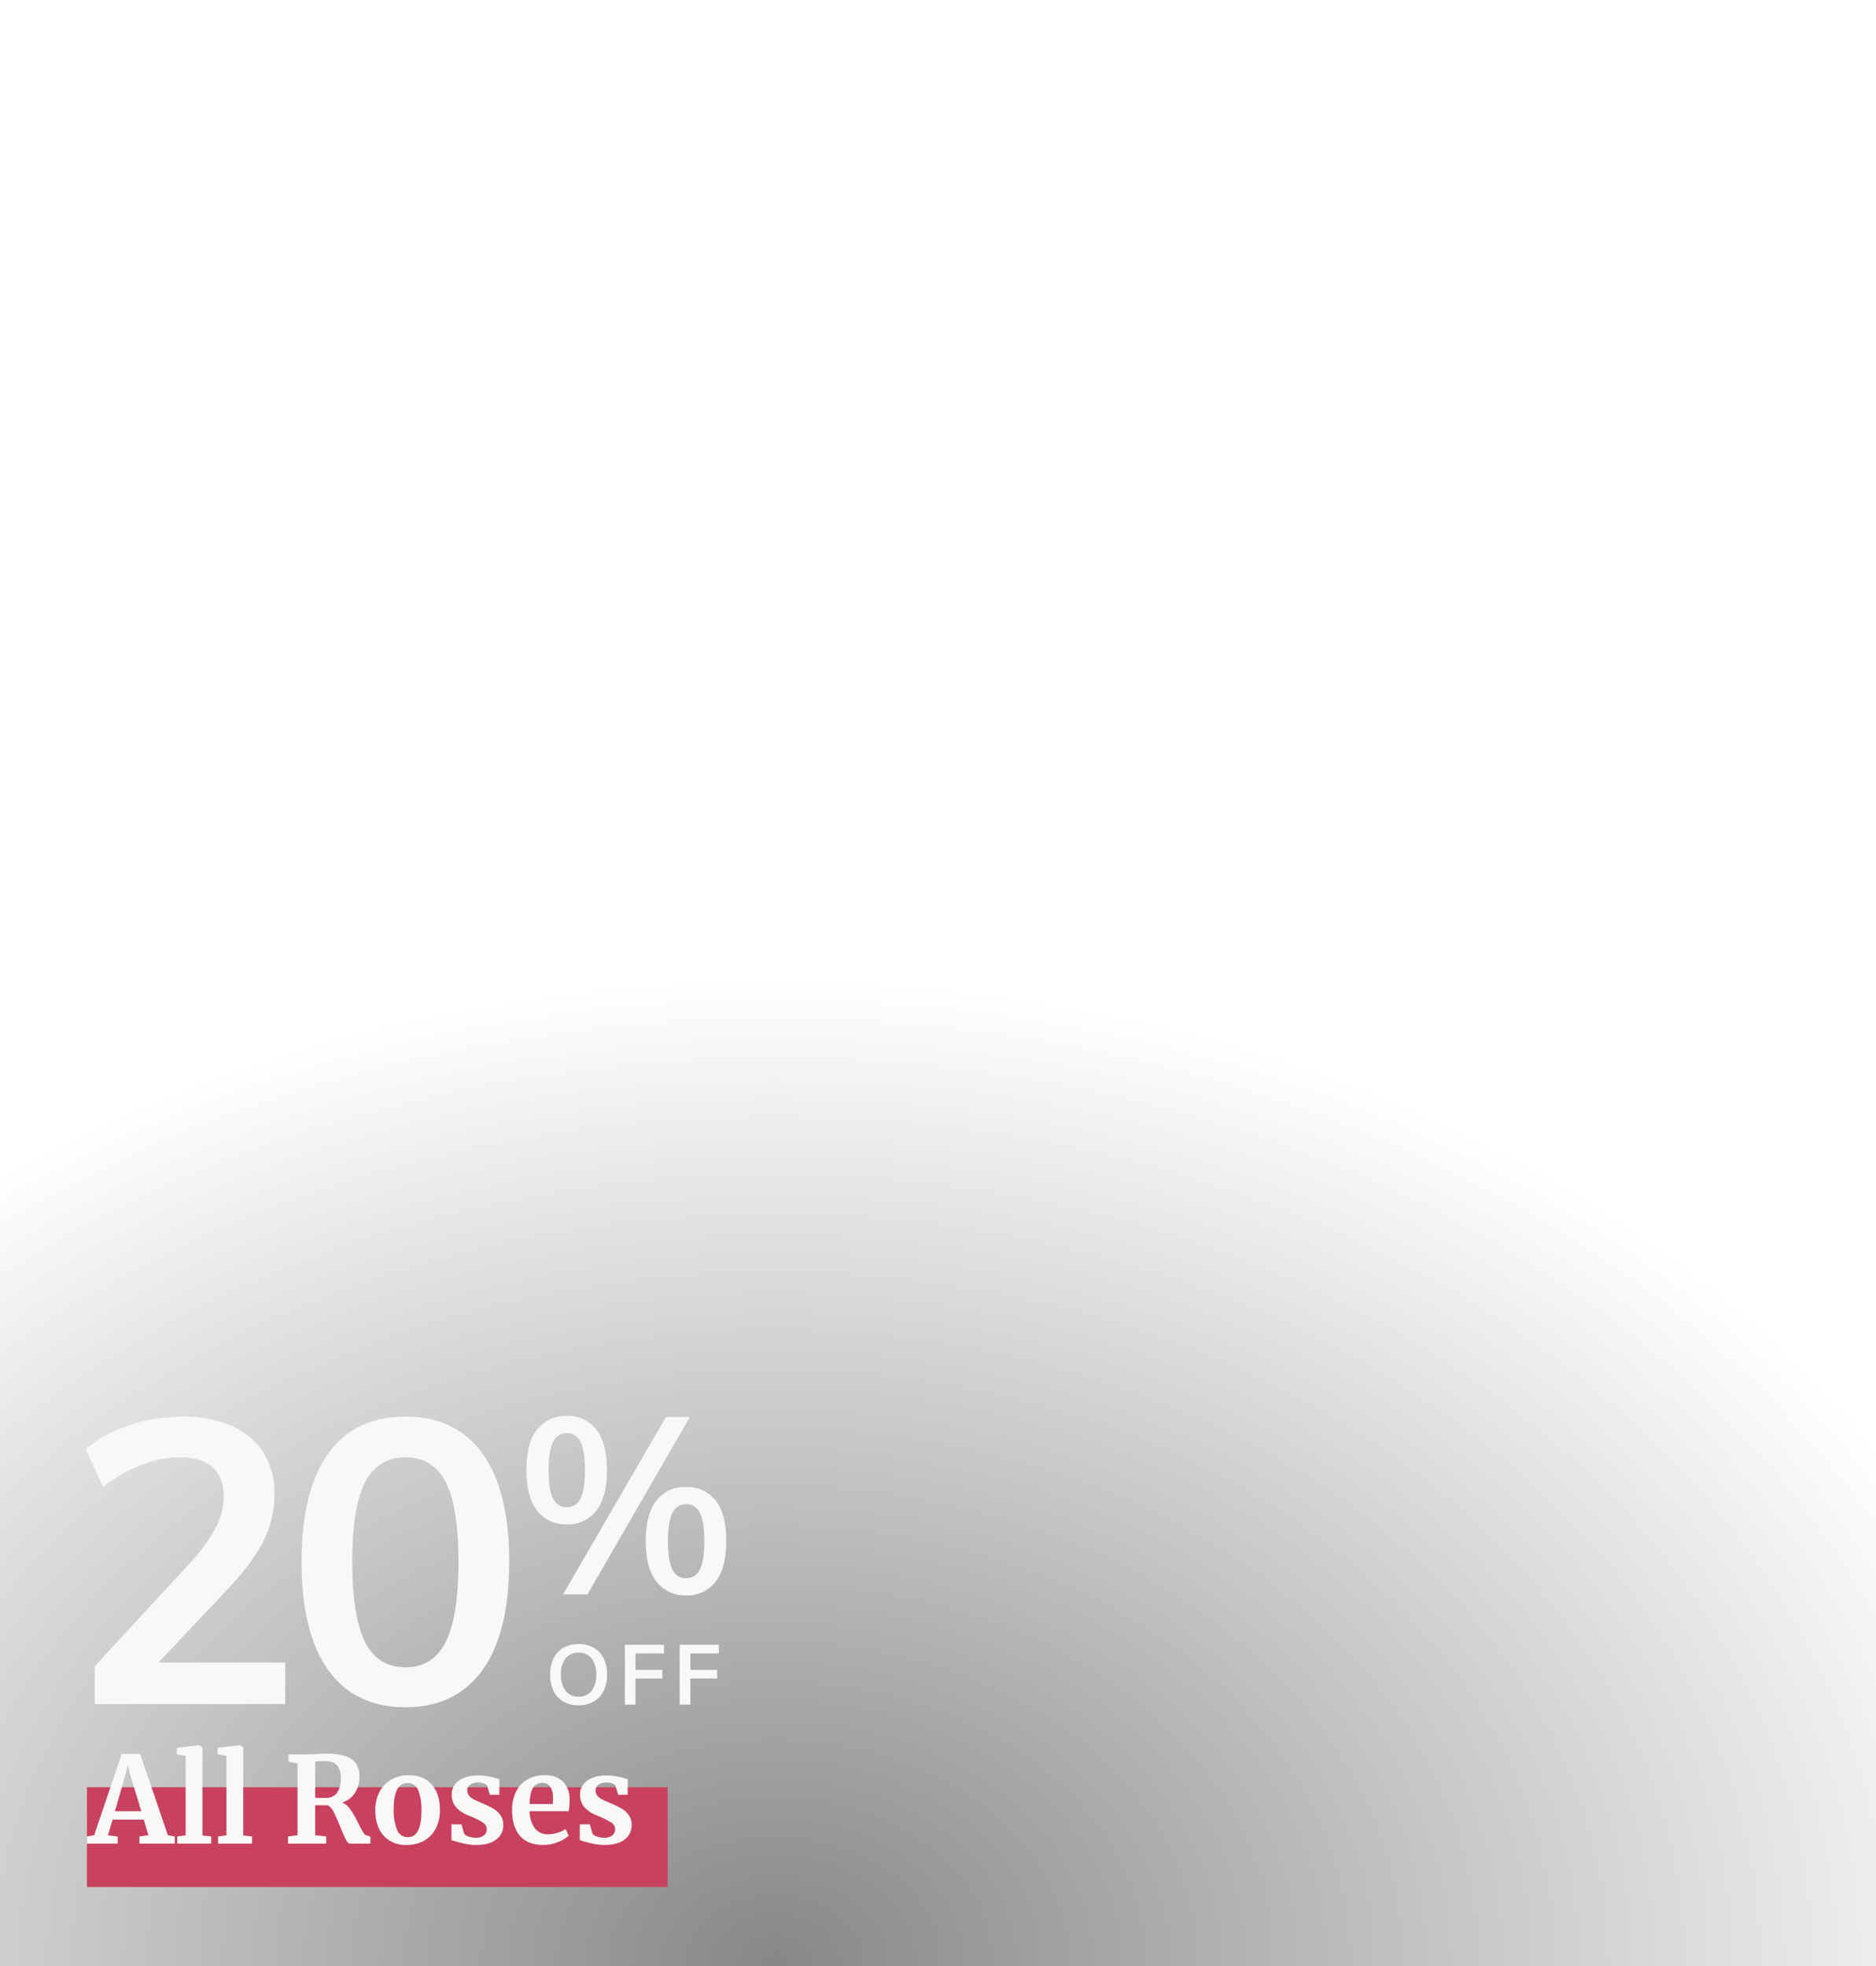
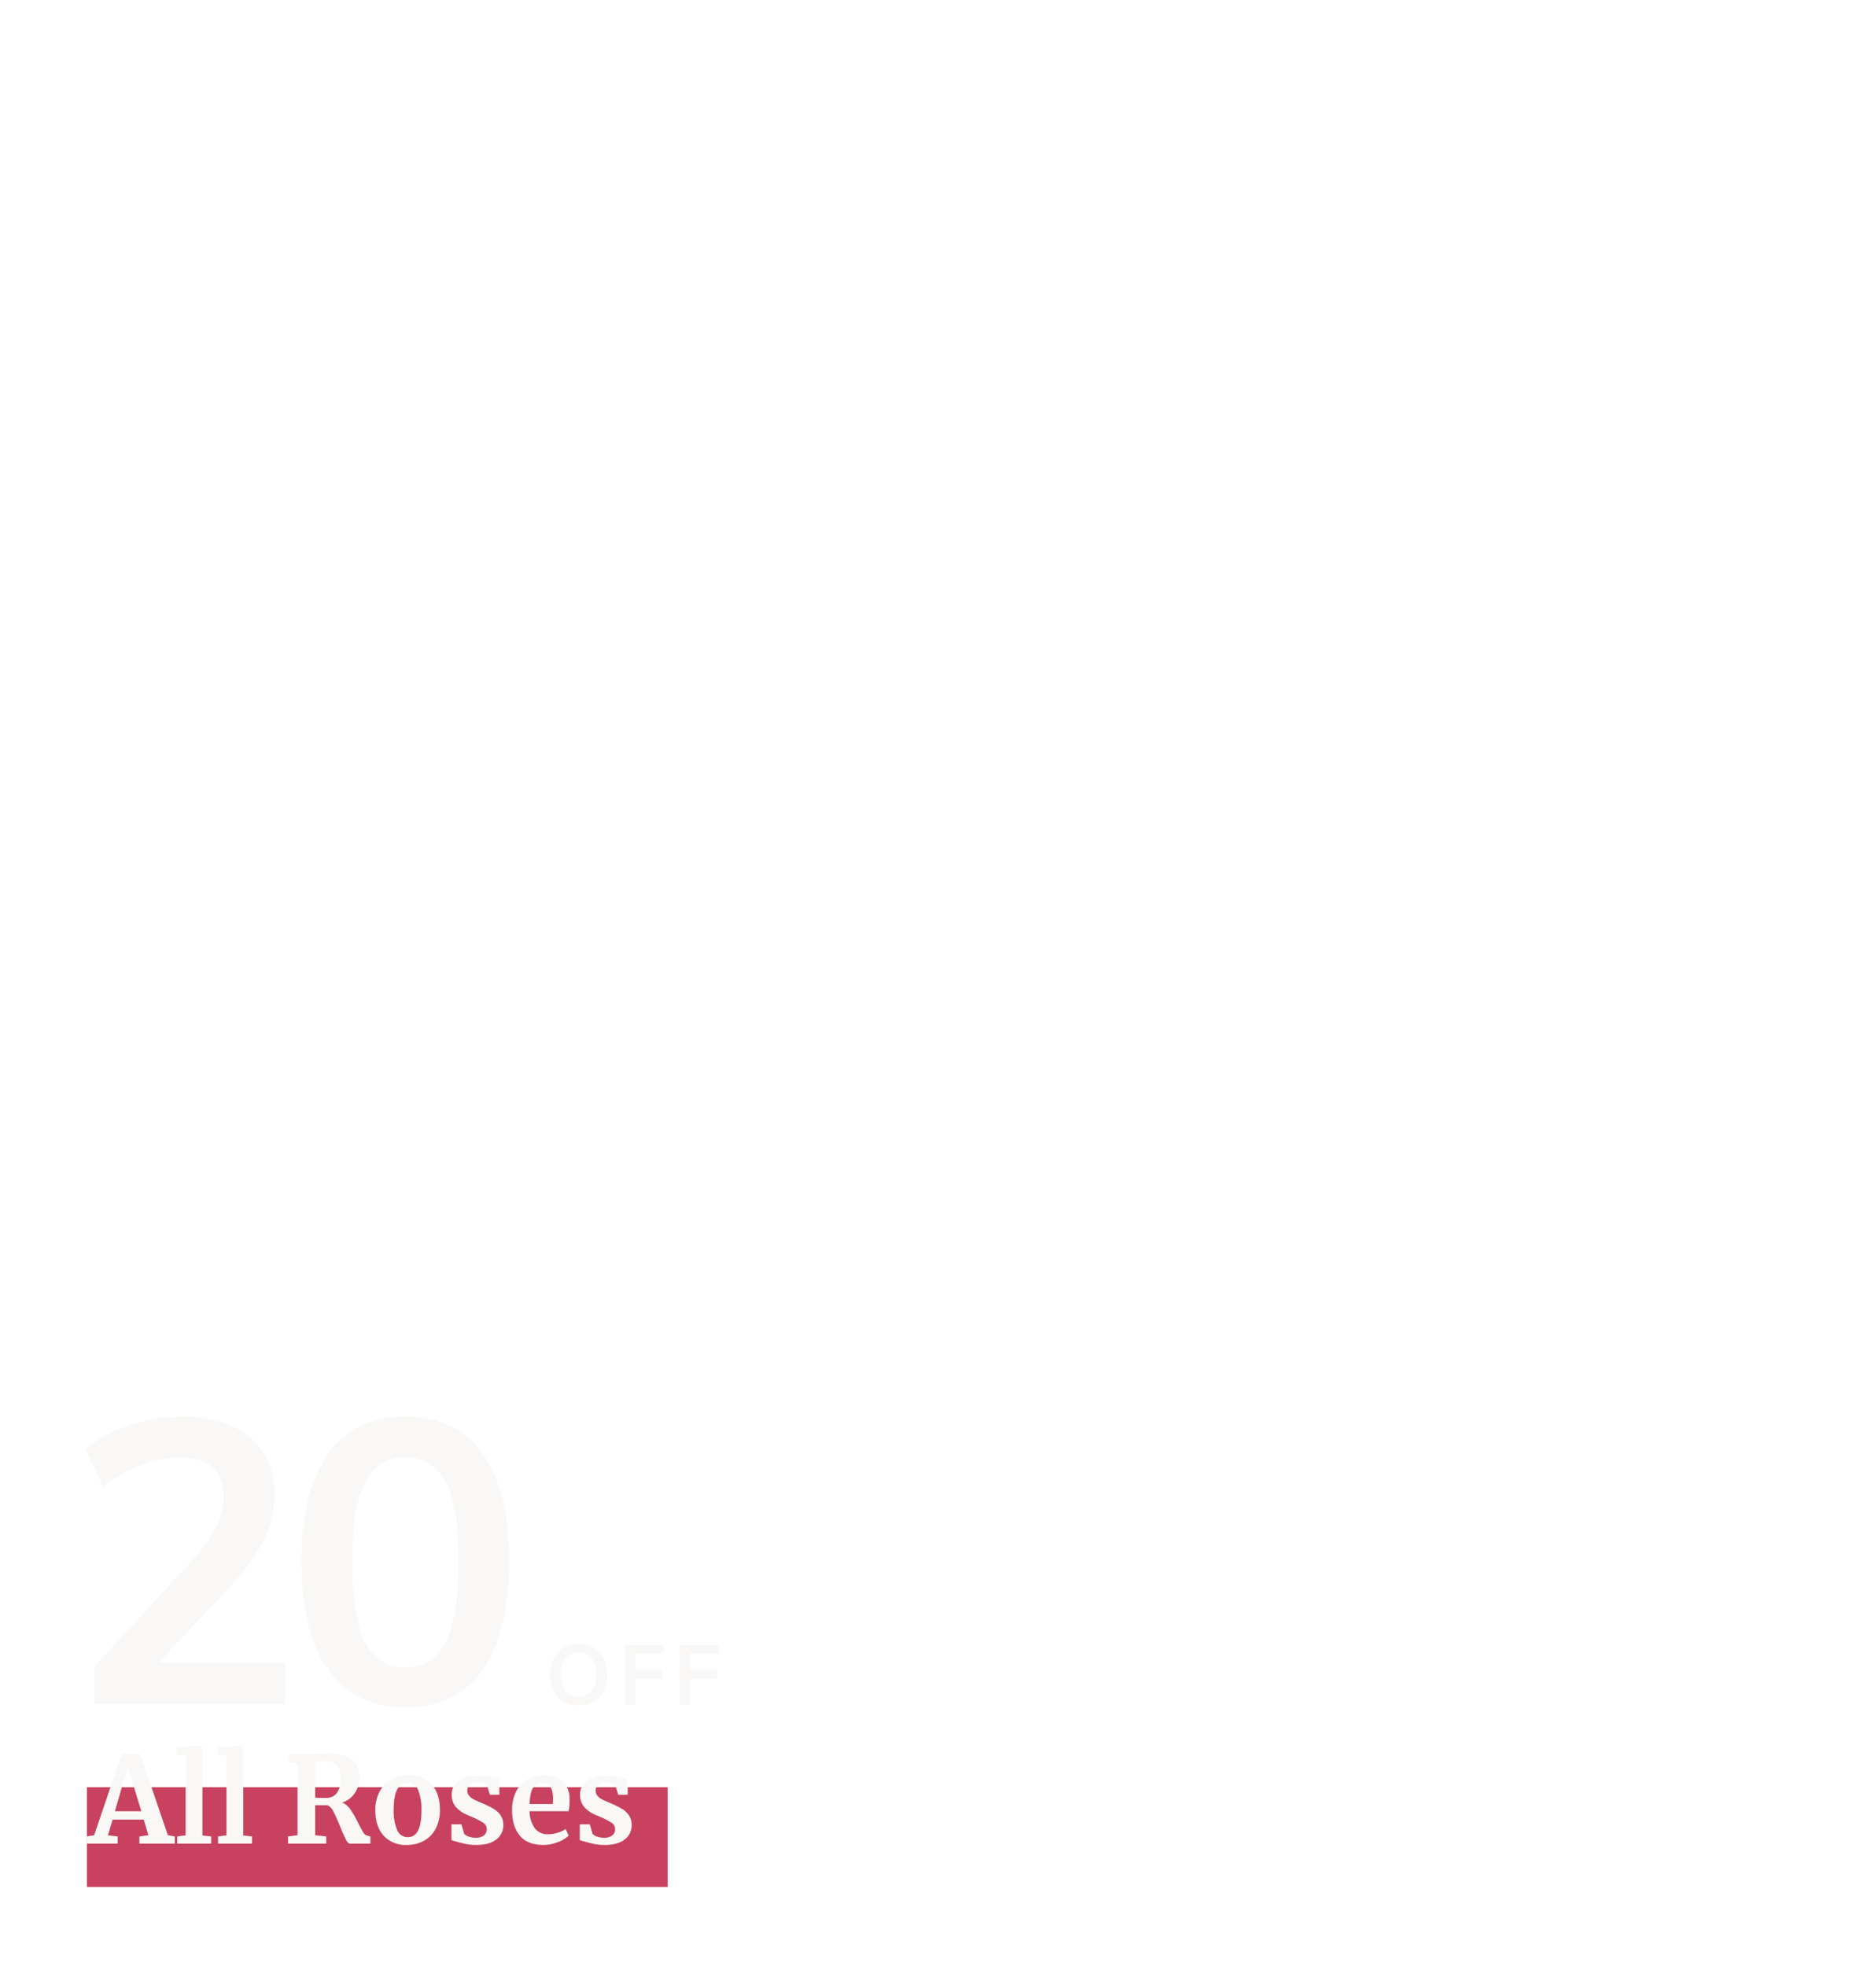
<svg xmlns="http://www.w3.org/2000/svg" width="625" height="655" viewBox="0 0 625 655">
  <defs>
    <radialGradient id="radial-gradient" cx="0.312" cy="0.749" r="0.5" gradientUnits="objectBoundingBox">
      <stop offset="0" />
      <stop offset="1" stop-opacity="0" />
    </radialGradient>
    <clipPath id="clip-path">
-       <rect id="Rectangle_20585" data-name="Rectangle 20585" width="625" height="655" fill="#fff" stroke="#707070" stroke-width="1" />
-     </clipPath>
+       </clipPath>
    <clipPath id="clip-path-2">
      <rect id="Rectangle_20585-2" data-name="Rectangle 20585" width="625" height="660" fill="#fff" stroke="#707070" stroke-width="1" />
    </clipPath>
    <filter id="Path_258195" x="19.517" y="462.973" width="159.113" height="114.824" filterUnits="userSpaceOnUse">
      <feOffset dy="3" input="SourceAlpha" />
      <feGaussianBlur stdDeviation="3" result="blur" />
      <feFlood flood-opacity="0.278" />
      <feComposite operator="in" in2="blur" />
      <feComposite in="SourceGraphic" />
    </filter>
    <filter id="Path_258194" x="166.384" y="462.762" width="84.566" height="77.76" filterUnits="userSpaceOnUse">
      <feOffset dy="3" input="SourceAlpha" />
      <feGaussianBlur stdDeviation="3" result="blur-2" />
      <feFlood flood-opacity="0.18" />
      <feComposite operator="in" in2="blur-2" />
      <feComposite in="SourceGraphic" />
    </filter>
    <filter id="Path_258193" x="174.281" y="538.749" width="74.196" height="38.384" filterUnits="userSpaceOnUse">
      <feOffset dy="3" input="SourceAlpha" />
      <feGaussianBlur stdDeviation="3" result="blur-3" />
      <feFlood flood-opacity="0.161" />
      <feComposite operator="in" in2="blur-3" />
      <feComposite in="SourceGraphic" />
    </filter>
    <clipPath id="clip-offers_allroses_overlay_625x655_v1">
      <rect width="625" height="655" />
    </clipPath>
  </defs>
  <g id="offers_allroses_overlay_625x655_v1" clip-path="url(#clip-offers_allroses_overlay_625x655_v1)">
    <g id="Group_42962" data-name="Group 42962" transform="translate(3778.067 -5277)">
-       <path id="PRI1938_PrimroseHectare-293" d="M0,0H871.467V655.566H0Z" transform="translate(-3792.4 5439.934)" opacity="0.47" fill="url(#radial-gradient)" />
+       <path id="PRI1938_PrimroseHectare-293" d="M0,0H871.467H0Z" transform="translate(-3792.4 5439.934)" opacity="0.47" fill="url(#radial-gradient)" />
    </g>
    <g id="Group_42992" data-name="Group 42992" transform="translate(-9.356)">
      <g transform="matrix(1, 0, 0, 1, 9.36, 0)" filter="url(#Path_258195)">
        <path id="Path_258195-2" data-name="Path 258195" d="M9.576,0V-12.635L41.629-47.348a56.515,56.515,0,0,0,8.246-11.438,22.316,22.316,0,0,0,2.66-10.241q0-6.517-3.724-9.842T38.038-82.194A35.806,35.806,0,0,0,25.2-79.733a50.794,50.794,0,0,0-12.835,7.381l-5.852-12.5a41.32,41.32,0,0,1,14.5-7.98A56.019,56.019,0,0,1,38.836-95.76,39.836,39.836,0,0,1,55.062-92.7,23.639,23.639,0,0,1,65.7-83.856a24.879,24.879,0,0,1,3.724,13.765,34.676,34.676,0,0,1-3.458,15.362Q62.51-47.614,54.264-38.7L25.4-8.113l-2-5.719H73.017V0ZM113.05,1.064q-16.758,0-25.669-12.369T78.47-47.348q0-23.674,8.844-36.043T113.05-95.76q16.891,0,25.736,12.369t8.844,35.91q0,23.807-8.911,36.176T113.05,1.064Zm0-13.3q9.177,0,13.433-8.446t4.256-26.8q0-18.221-4.256-26.467T113.05-82.194q-9.177,0-13.433,8.313t-4.256,26.4q0,18.354,4.256,26.8T113.05-12.236Z" transform="translate(22 564.73)" fill="#f9f8f6" />
      </g>
      <g transform="matrix(1, 0, 0, 1, 9.36, 0)" filter="url(#Path_258194)">
-         <path id="Path_258194-2" data-name="Path 258194" d="M15.77-23.323a11.91,11.91,0,0,1-9.836-4.523Q2.324-32.37,2.324-41.417q0-9.13,3.611-13.571a12,12,0,0,1,9.836-4.44,11.882,11.882,0,0,1,9.794,4.44q3.569,4.441,3.569,13.571,0,9.047-3.569,13.57A11.794,11.794,0,0,1,15.77-23.323Zm0-5.727a4.85,4.85,0,0,0,4.565-2.905q1.494-2.9,1.494-9.462,0-6.474-1.494-9.379a4.85,4.85,0,0,0-4.565-2.9,4.85,4.85,0,0,0-4.565,2.9q-1.494,2.905-1.494,9.379,0,6.557,1.494,9.462A4.85,4.85,0,0,0,15.77-29.05ZM14.525,0,48.8-59.1h7.968L22.659,0Zm41,.332a11.91,11.91,0,0,1-9.836-4.524q-3.611-4.523-3.611-13.571,0-9.13,3.611-13.571a12,12,0,0,1,9.836-4.441,11.882,11.882,0,0,1,9.794,4.441q3.569,4.441,3.569,13.571,0,9.047-3.569,13.571A11.794,11.794,0,0,1,55.527.332Zm0-5.727a4.85,4.85,0,0,0,4.565-2.9q1.494-2.905,1.494-9.462,0-6.474-1.494-9.379a4.85,4.85,0,0,0-4.565-2.9,4.85,4.85,0,0,0-4.565,2.9q-1.494,2.905-1.494,9.379,0,6.557,1.494,9.462A4.85,4.85,0,0,0,55.527-5.4Z" transform="translate(173.06 528.19)" fill="#f9f8f6" />
-       </g>
+         </g>
      <g transform="matrix(1, 0, 0, 1, 9.36, 0)" filter="url(#Path_258193)">
        <path id="Path_258193-2" data-name="Path 258193" d="M11,.224a9.886,9.886,0,0,1-5.04-1.232A8.216,8.216,0,0,1,2.688-4.536,12.014,12.014,0,0,1,1.54-9.968a11.993,11.993,0,0,1,1.148-5.446,8.232,8.232,0,0,1,3.276-3.514A9.886,9.886,0,0,1,11-20.16a9.945,9.945,0,0,1,5.068,1.232,8.233,8.233,0,0,1,3.276,3.514A11.926,11.926,0,0,1,20.5-10a11.959,11.959,0,0,1-1.162,5.46,8.329,8.329,0,0,1-3.276,3.528A9.868,9.868,0,0,1,11,.224Zm0-2.856a5.3,5.3,0,0,0,4.312-1.89A8.375,8.375,0,0,0,16.884-10a8.257,8.257,0,0,0-1.568-5.446A5.336,5.336,0,0,0,11-17.3,5.3,5.3,0,0,0,6.72-15.442,8.257,8.257,0,0,0,5.152-10,8.375,8.375,0,0,0,6.72-4.522,5.27,5.27,0,0,0,11-2.632ZM26.432,0V-19.936H39.48v2.884H29.988v5.488H38.92V-8.68H29.988V0ZM44.688,0V-19.936H57.736v2.884H48.244v5.488h8.932V-8.68H48.244V0Z" transform="translate(181.74 564.91)" fill="#f9f8f6" />
      </g>
      <g id="Group_43001" data-name="Group 43001" transform="translate(-121 174.232)">
        <g id="Component_12_543" data-name="Component 12 – 543" transform="translate(159.32 407.2)">
          <rect id="Rectangle_22321" data-name="Rectangle 22321" width="193.48" height="33.24" transform="translate(0 14)" fill="#c8415e" />
          <path id="Path_258192" data-name="Path 258192" d="M10.92-29.88h6.12L26.28-2.8l2.32.4V0H16.8V-2.4l3-.4L18.24-8H7.88L6.32-2.76l3.24.36V0H-.64L-.68-2.4l2.4-.4Zm2.76,6.76-.72-3.12-.76,3.16L8.64-10.8h8.8ZM32.2-29.24l-2.96-.52v-2.16l7.4-.88h.08l1.08.76V-2.72l2.92.32V0H29.4V-2.4l2.8-.36Zm13.6,0-2.96-.52v-2.16l7.4-.88h.08l1.08.76V-2.72l2.92.32V0H43V-2.4l2.8-.36ZM66.32-2.4l3.16-.4V-26.72l-3-.56v-2.44h5.8q.76,0,1.68-.04t1.4-.08Q77.44-30,78.8-30a21.13,21.13,0,0,1,6.6.84A6.642,6.642,0,0,1,89-26.6a8.164,8.164,0,0,1,1.12,4.52,9.457,9.457,0,0,1-1.48,5.12,7.534,7.534,0,0,1-4.28,3.24,6.69,6.69,0,0,1,2.84,2.48,36.613,36.613,0,0,1,2.64,4.68q1,1.96,1.54,2.82a1.974,1.974,0,0,0,1.06.98l1.32.4V0h-6.8q-.64,0-1.34-1.3A43.482,43.482,0,0,1,83.8-5.4q-1.32-3.28-2.28-5.12a4.6,4.6,0,0,0-2.04-2.28H75.36v10l3.68.4V0H66.32ZM79.04-15.24a4.262,4.262,0,0,0,3.56-1.64,7.915,7.915,0,0,0,1.28-4.92,6.309,6.309,0,0,0-1.26-4.32q-1.26-1.4-4.34-1.4a15.271,15.271,0,0,0-1.9.1q-.78.1-1.02.1v12a19.451,19.451,0,0,0,2.32.08ZM95.4-11.08a12.765,12.765,0,0,1,1.5-6.4,9.95,9.95,0,0,1,4.02-3.98,11.491,11.491,0,0,1,5.48-1.34q5.04,0,7.78,3.1t2.74,8.42a12.966,12.966,0,0,1-1.5,6.46,9.69,9.69,0,0,1-4,3.96,11.741,11.741,0,0,1-5.5,1.3,9.849,9.849,0,0,1-7.76-3.1Q95.4-5.76,95.4-11.08Zm10.84,8.92q4.52,0,4.52-8.72a17.418,17.418,0,0,0-1.08-6.94,3.643,3.643,0,0,0-3.52-2.38q-4.64,0-4.64,8.72a16.6,16.6,0,0,0,1.14,6.94A3.756,3.756,0,0,0,106.24-2.16ZM125-3.28a3,3,0,0,0,1.46.9,6.609,6.609,0,0,0,2.3.42,4.338,4.338,0,0,0,2.82-.78,2.545,2.545,0,0,0,.94-2.06,2.511,2.511,0,0,0-1.16-2.14,23.855,23.855,0,0,0-3.92-2.02l-1.12-.48a10.547,10.547,0,0,1-4.12-2.8,6.422,6.422,0,0,1-1.36-4.24,5.181,5.181,0,0,1,1.08-3.22,7.062,7.062,0,0,1,3.04-2.22,11.89,11.89,0,0,1,4.52-.8,18.567,18.567,0,0,1,3.22.24q1.34.24,2.82.64a5.808,5.808,0,0,0,1.2.32v5.24h-3.16l-.92-3.04a2.1,2.1,0,0,0-1.08-.72,5.367,5.367,0,0,0-1.92-.32,4.42,4.42,0,0,0-2.62.7,2.252,2.252,0,0,0-.98,1.94,2.643,2.643,0,0,0,.68,1.86,5.132,5.132,0,0,0,1.48,1.14q.8.4,2.96,1.32a31.035,31.035,0,0,1,3.58,1.76,7.534,7.534,0,0,1,2.36,2.18,5.533,5.533,0,0,1,.94,3.26,5.838,5.838,0,0,1-2.32,4.8Q133.4.44,129.04.44a16.937,16.937,0,0,1-3.66-.36q-1.62-.36-3.74-.96l-.88-.28V-6.44h3.32ZM151.4.44q-5.28,0-7.86-3.1t-2.58-8.46a13.627,13.627,0,0,1,1.34-6.24,9.478,9.478,0,0,1,3.78-4.04,11.131,11.131,0,0,1,5.64-1.4,8.476,8.476,0,0,1,6.16,2.1,8.209,8.209,0,0,1,2.24,5.98,17.547,17.547,0,0,1-.32,3.92h-13a9.8,9.8,0,0,0,1.72,5.66,5.28,5.28,0,0,0,4.44,2.02,10.748,10.748,0,0,0,3.22-.52,8.731,8.731,0,0,0,2.62-1.24l1,2.2a9.819,9.819,0,0,1-3.5,2.14A12.954,12.954,0,0,1,151.4.44Zm3.12-13.64q.08-1.12.08-1.72,0-5.32-3.56-5.32A3.485,3.485,0,0,0,148-18.68q-1.08,1.56-1.2,5.48Zm13.24,9.92a3,3,0,0,0,1.46.9,6.609,6.609,0,0,0,2.3.42,4.338,4.338,0,0,0,2.82-.78,2.545,2.545,0,0,0,.94-2.06,2.511,2.511,0,0,0-1.16-2.14,23.855,23.855,0,0,0-3.92-2.02l-1.12-.48a10.547,10.547,0,0,1-4.12-2.8,6.422,6.422,0,0,1-1.36-4.24,5.181,5.181,0,0,1,1.08-3.22,7.062,7.062,0,0,1,3.04-2.22,11.89,11.89,0,0,1,4.52-.8,18.567,18.567,0,0,1,3.22.24q1.34.24,2.82.64a5.808,5.808,0,0,0,1.2.32v5.24h-3.16l-.92-3.04a2.1,2.1,0,0,0-1.08-.72,5.367,5.367,0,0,0-1.92-.32,4.42,4.42,0,0,0-2.62.7,2.252,2.252,0,0,0-.98,1.94,2.643,2.643,0,0,0,.68,1.86,5.132,5.132,0,0,0,1.48,1.14q.8.4,2.96,1.32a31.035,31.035,0,0,1,3.58,1.76,7.534,7.534,0,0,1,2.36,2.18,5.533,5.533,0,0,1,.94,3.26,5.838,5.838,0,0,1-2.32,4.8Q176.16.44,171.8.44a16.937,16.937,0,0,1-3.66-.36q-1.62-.36-3.74-.96l-.88-.28V-6.44h3.32Z" transform="translate(0.68 32.8)" fill="#f9f8f6" />
        </g>
      </g>
    </g>
  </g>
</svg>